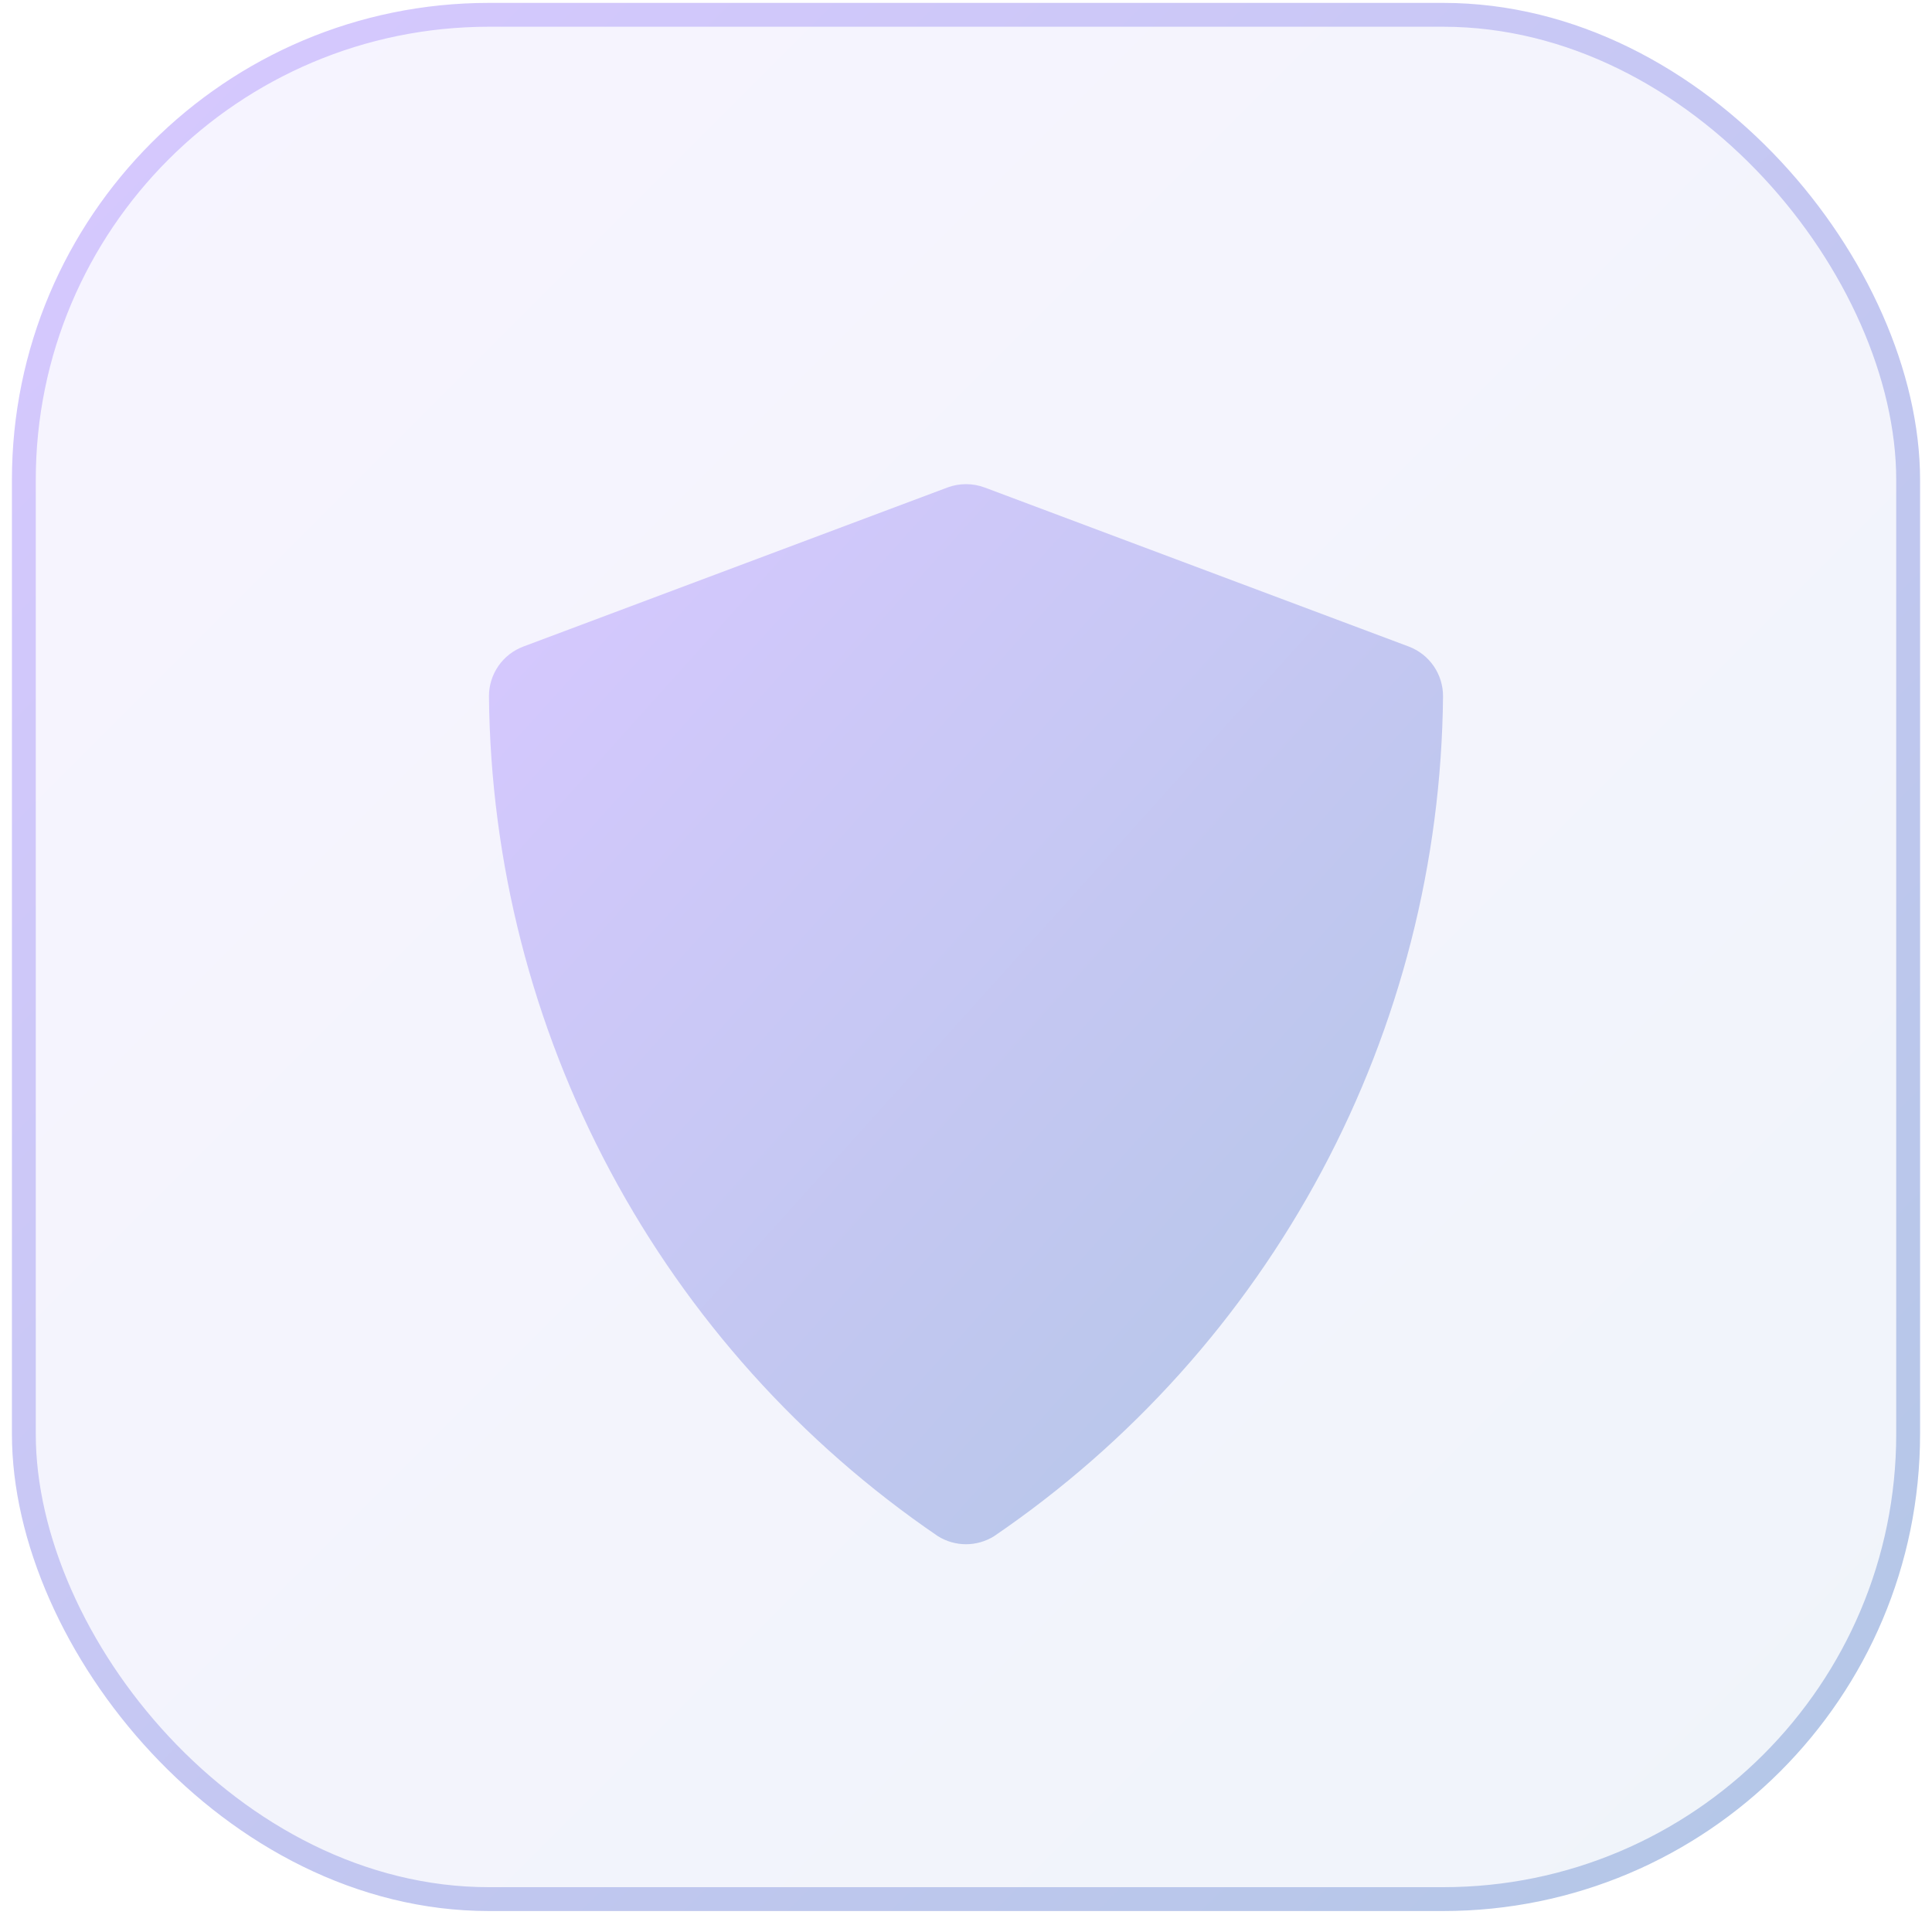
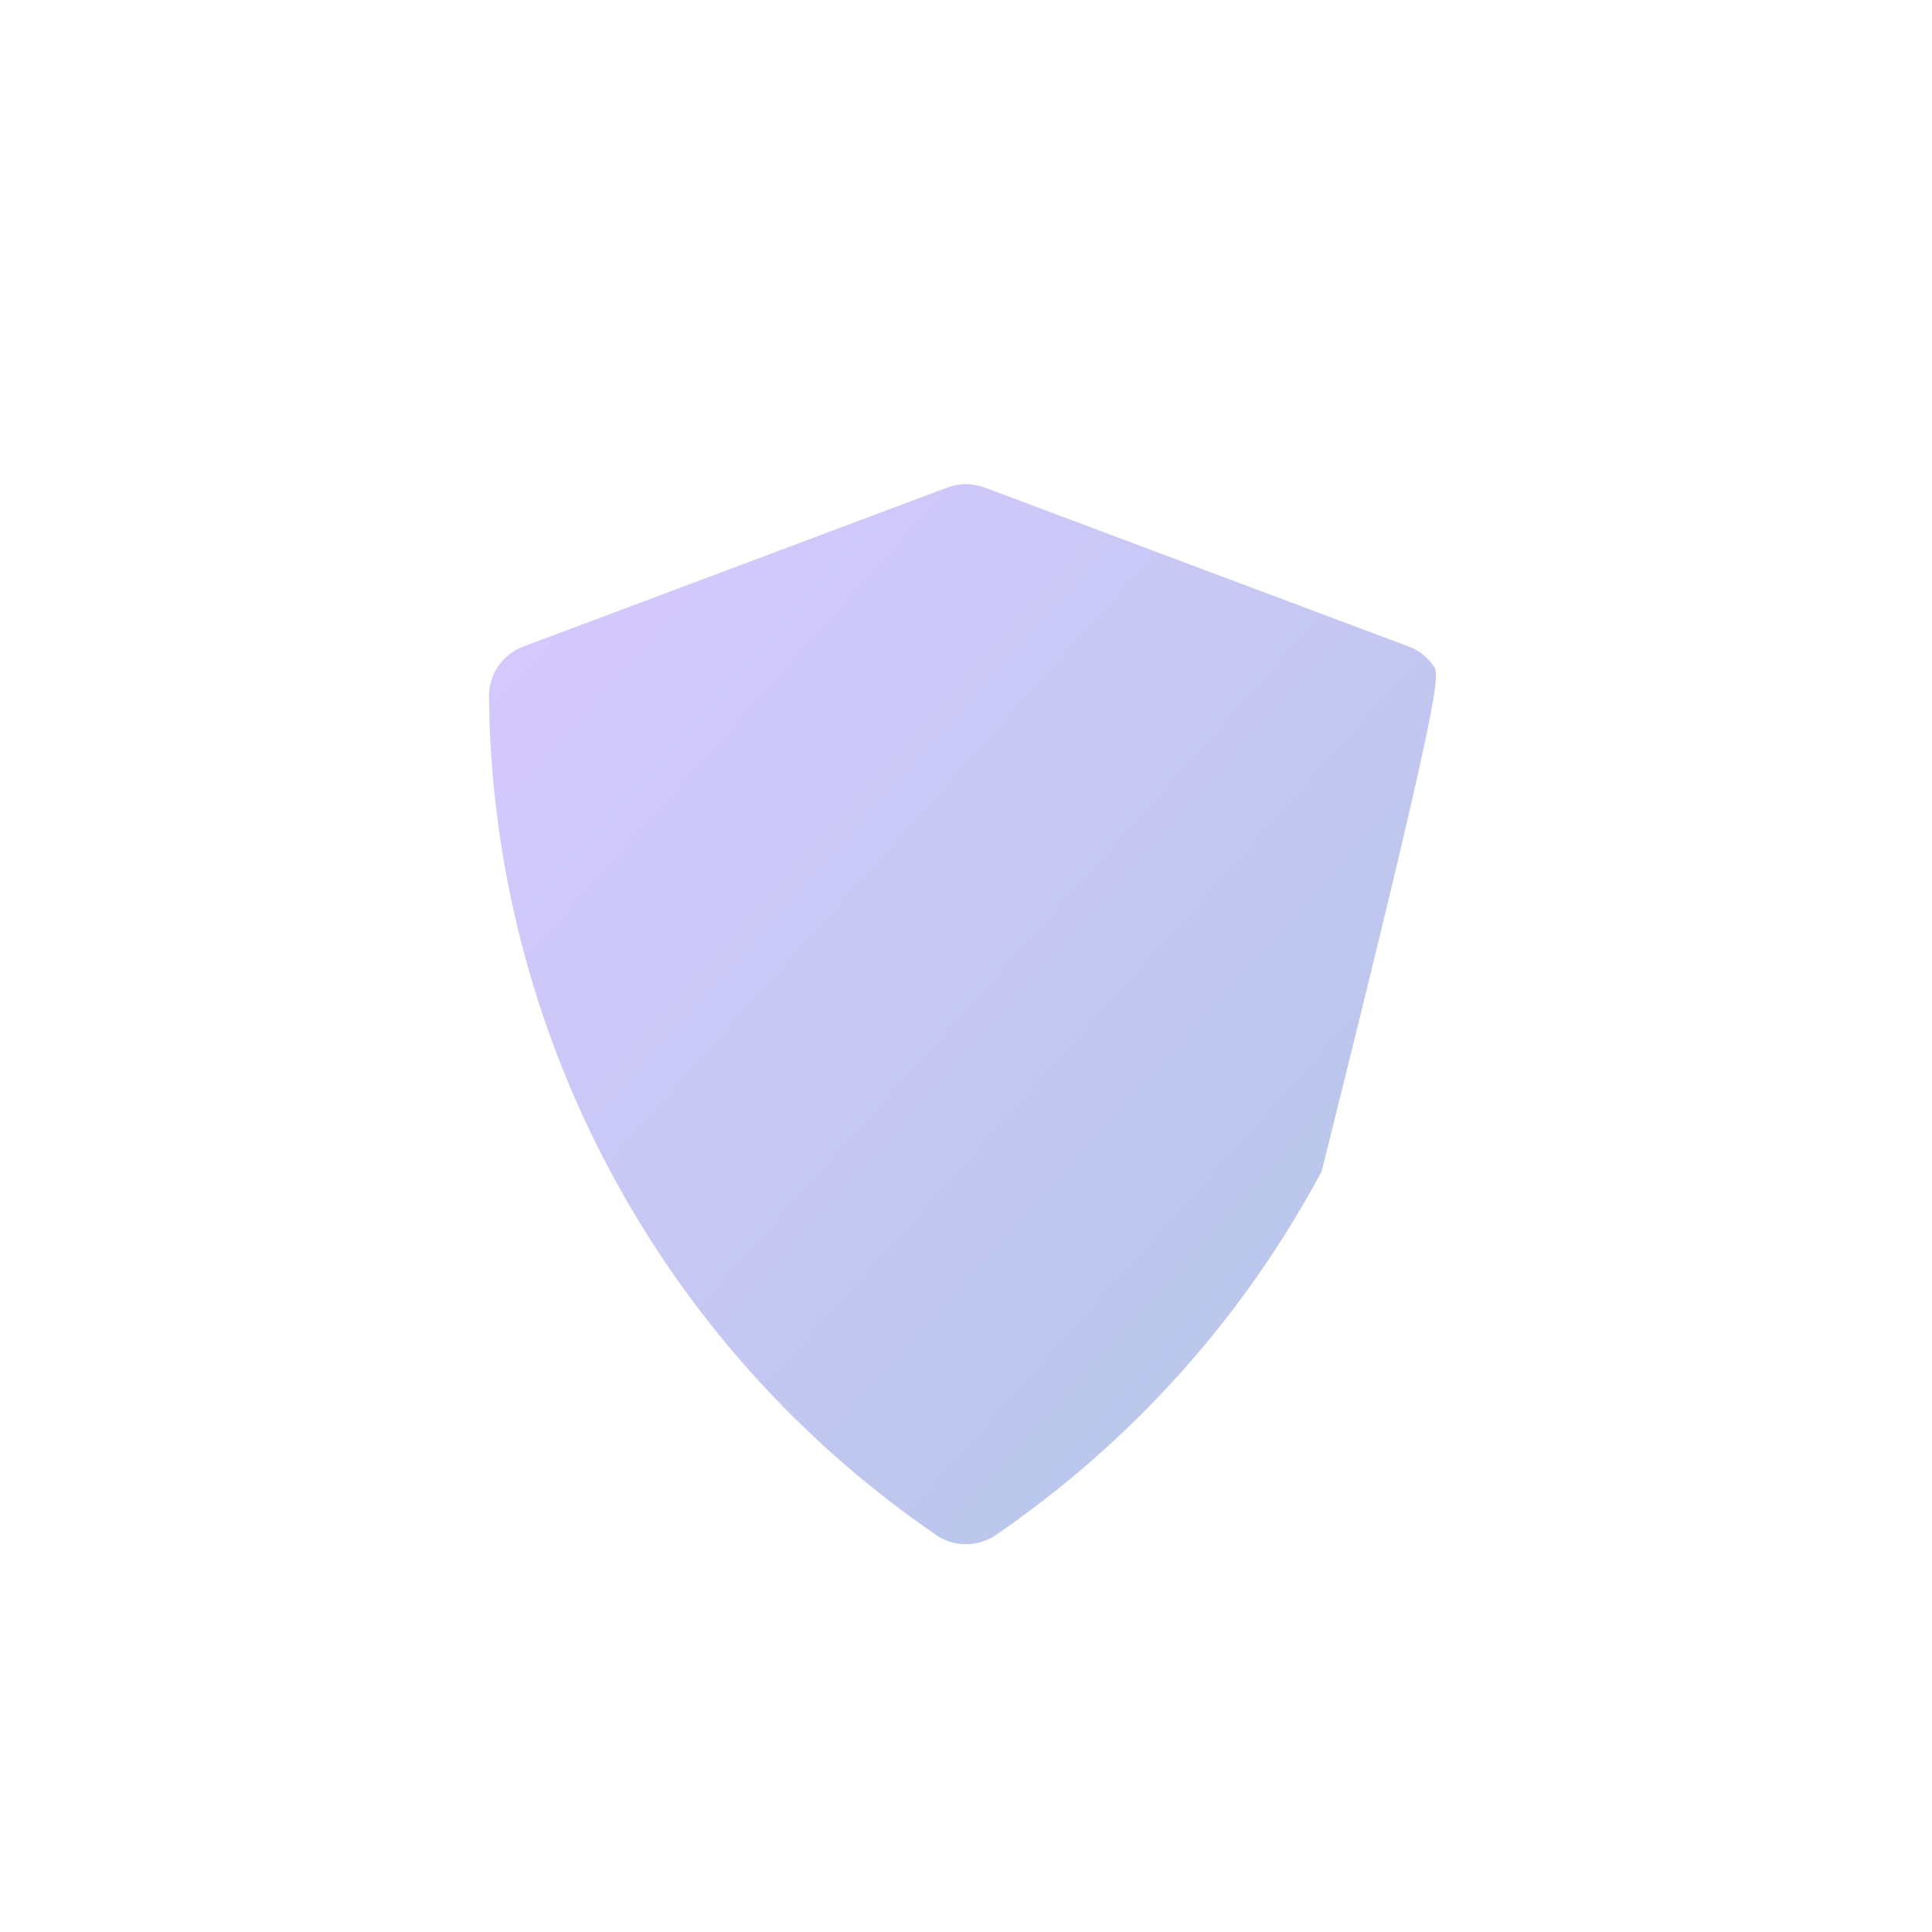
<svg xmlns="http://www.w3.org/2000/svg" width="81" height="81" viewBox="0 0 81 81" fill="none">
-   <rect x="1" y="0.621" width="79" height="79" rx="19.5" fill="url(#paint0_linear_151_667)" fill-opacity="0.2" />
-   <rect x="1" y="0.621" width="79" height="79" rx="19.5" stroke="url(#paint1_linear_151_667)" style="mix-blend-mode:overlay" />
  <g filter="url(#filter0_d_151_667)">
-     <path d="M59.058 24.705L41.28 18.038C40.778 17.852 40.226 17.852 39.724 18.038L21.947 24.705C21.522 24.863 21.156 25.147 20.897 25.519C20.639 25.892 20.5 26.334 20.5 26.787C20.565 33.74 22.31 40.574 25.588 46.707C28.865 52.839 33.577 58.088 39.322 62.005C39.675 62.225 40.084 62.343 40.5 62.343C40.916 62.343 41.325 62.225 41.678 62.005C47.423 58.088 52.135 52.839 55.412 46.707C58.69 40.574 60.435 33.74 60.5 26.787C60.5 26.334 60.362 25.892 60.105 25.52C59.847 25.148 59.482 24.864 59.058 24.705Z" fill="url(#paint2_linear_151_667)" />
+     <path d="M59.058 24.705L41.28 18.038C40.778 17.852 40.226 17.852 39.724 18.038L21.947 24.705C21.522 24.863 21.156 25.147 20.897 25.519C20.639 25.892 20.5 26.334 20.5 26.787C20.565 33.74 22.31 40.574 25.588 46.707C28.865 52.839 33.577 58.088 39.322 62.005C39.675 62.225 40.084 62.343 40.5 62.343C40.916 62.343 41.325 62.225 41.678 62.005C47.423 58.088 52.135 52.839 55.412 46.707C60.5 26.334 60.362 25.892 60.105 25.52C59.847 25.148 59.482 24.864 59.058 24.705Z" fill="url(#paint2_linear_151_667)" />
  </g>
  <defs>
    <filter id="filter0_d_151_667" x="11.434" y="13.455" width="58.134" height="58.133" filterUnits="userSpaceOnUse" color-interpolation-filters="sRGB">
      <feFlood flood-opacity="0" result="BackgroundImageFix" />
      <feColorMatrix in="SourceAlpha" type="matrix" values="0 0 0 0 0 0 0 0 0 0 0 0 0 0 0 0 0 0 127 0" result="hardAlpha" />
      <feOffset dy="2.4" />
      <feGaussianBlur stdDeviation="1.2" />
      <feComposite in2="hardAlpha" operator="out" />
      <feColorMatrix type="matrix" values="0 0 0 0 0 0 0 0 0 0 0 0 0 0 0 0 0 0 0.25 0" />
      <feBlend mode="normal" in2="BackgroundImageFix" result="effect1_dropShadow_151_667" />
      <feBlend mode="normal" in="SourceGraphic" in2="effect1_dropShadow_151_667" result="shape" />
    </filter>
    <linearGradient id="paint0_linear_151_667" x1="1.5" y1="1.123" x2="79.5" y2="79.123" gradientUnits="userSpaceOnUse">
      <stop stop-color="#D7C8FF" />
      <stop offset="1" stop-color="#B3C7E6" />
    </linearGradient>
    <linearGradient id="paint1_linear_151_667" x1="1.5" y1="1.123" x2="79.5" y2="79.123" gradientUnits="userSpaceOnUse">
      <stop stop-color="#D7C8FF" />
      <stop offset="1" stop-color="#B3C7E6" />
    </linearGradient>
    <linearGradient id="paint2_linear_151_667" x1="21" y1="18.456" x2="64.093" y2="57.24" gradientUnits="userSpaceOnUse">
      <stop stop-color="#D7C8FF" />
      <stop offset="1" stop-color="#B3C7E6" />
    </linearGradient>
  </defs>
</svg>